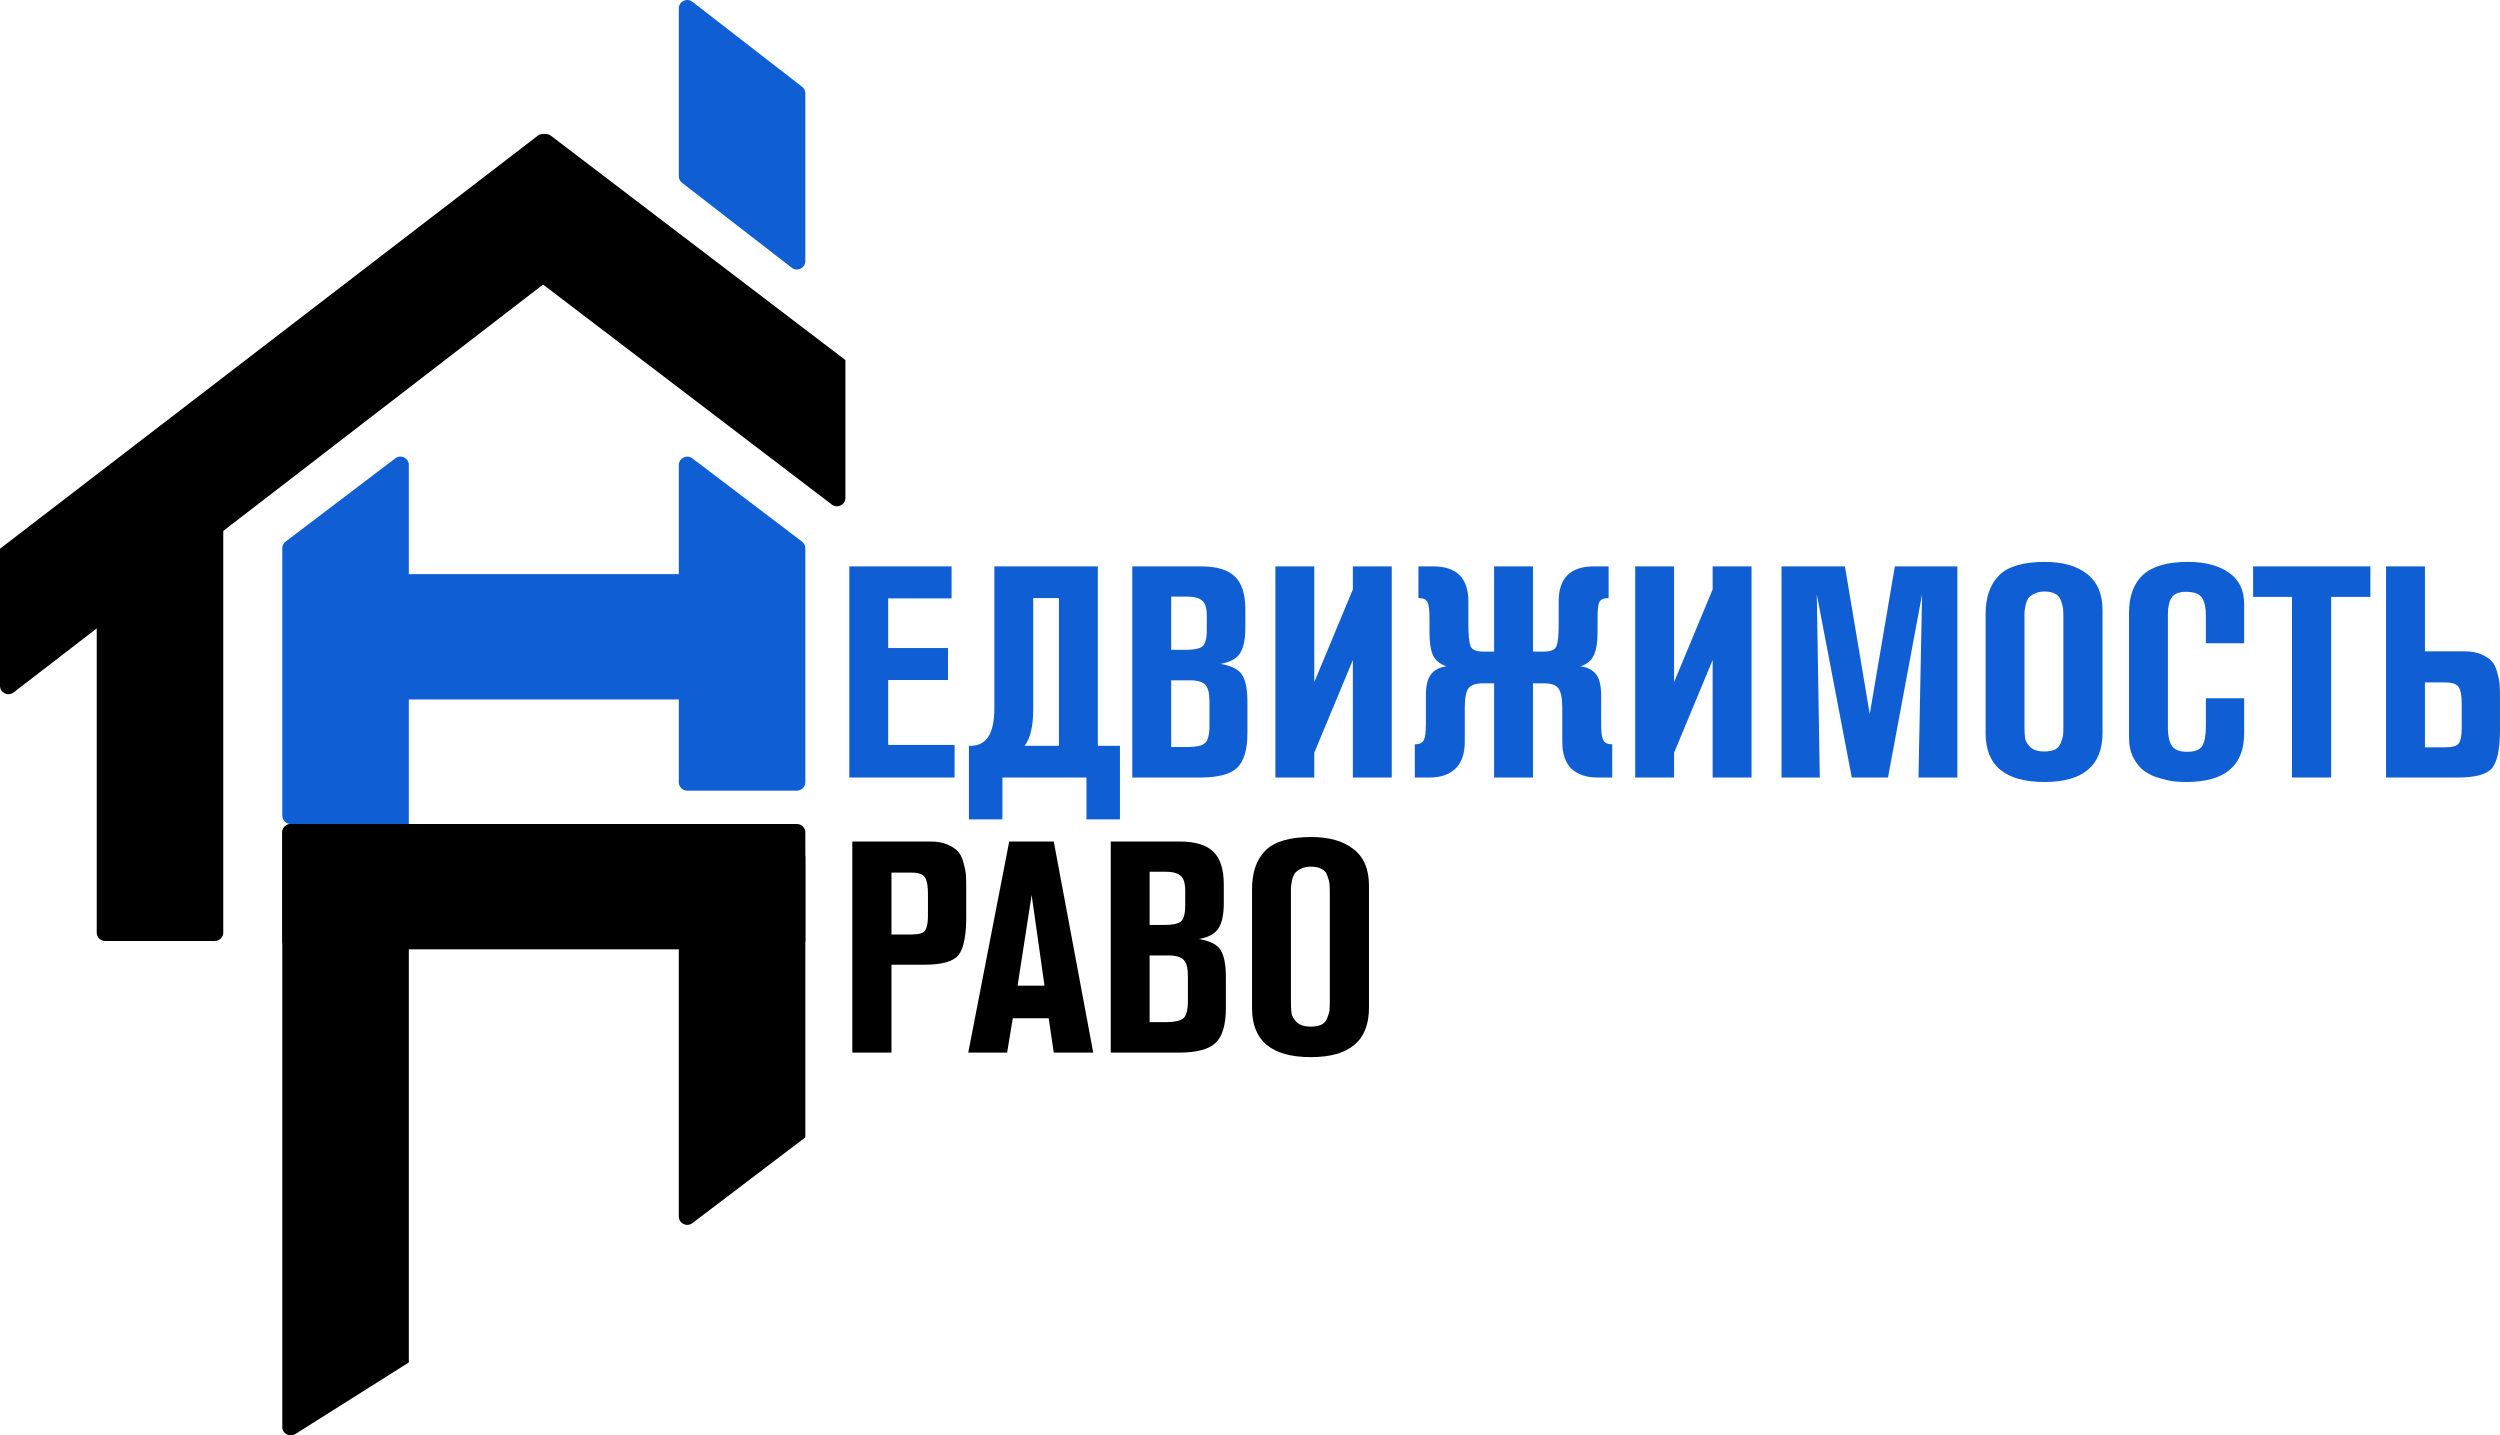
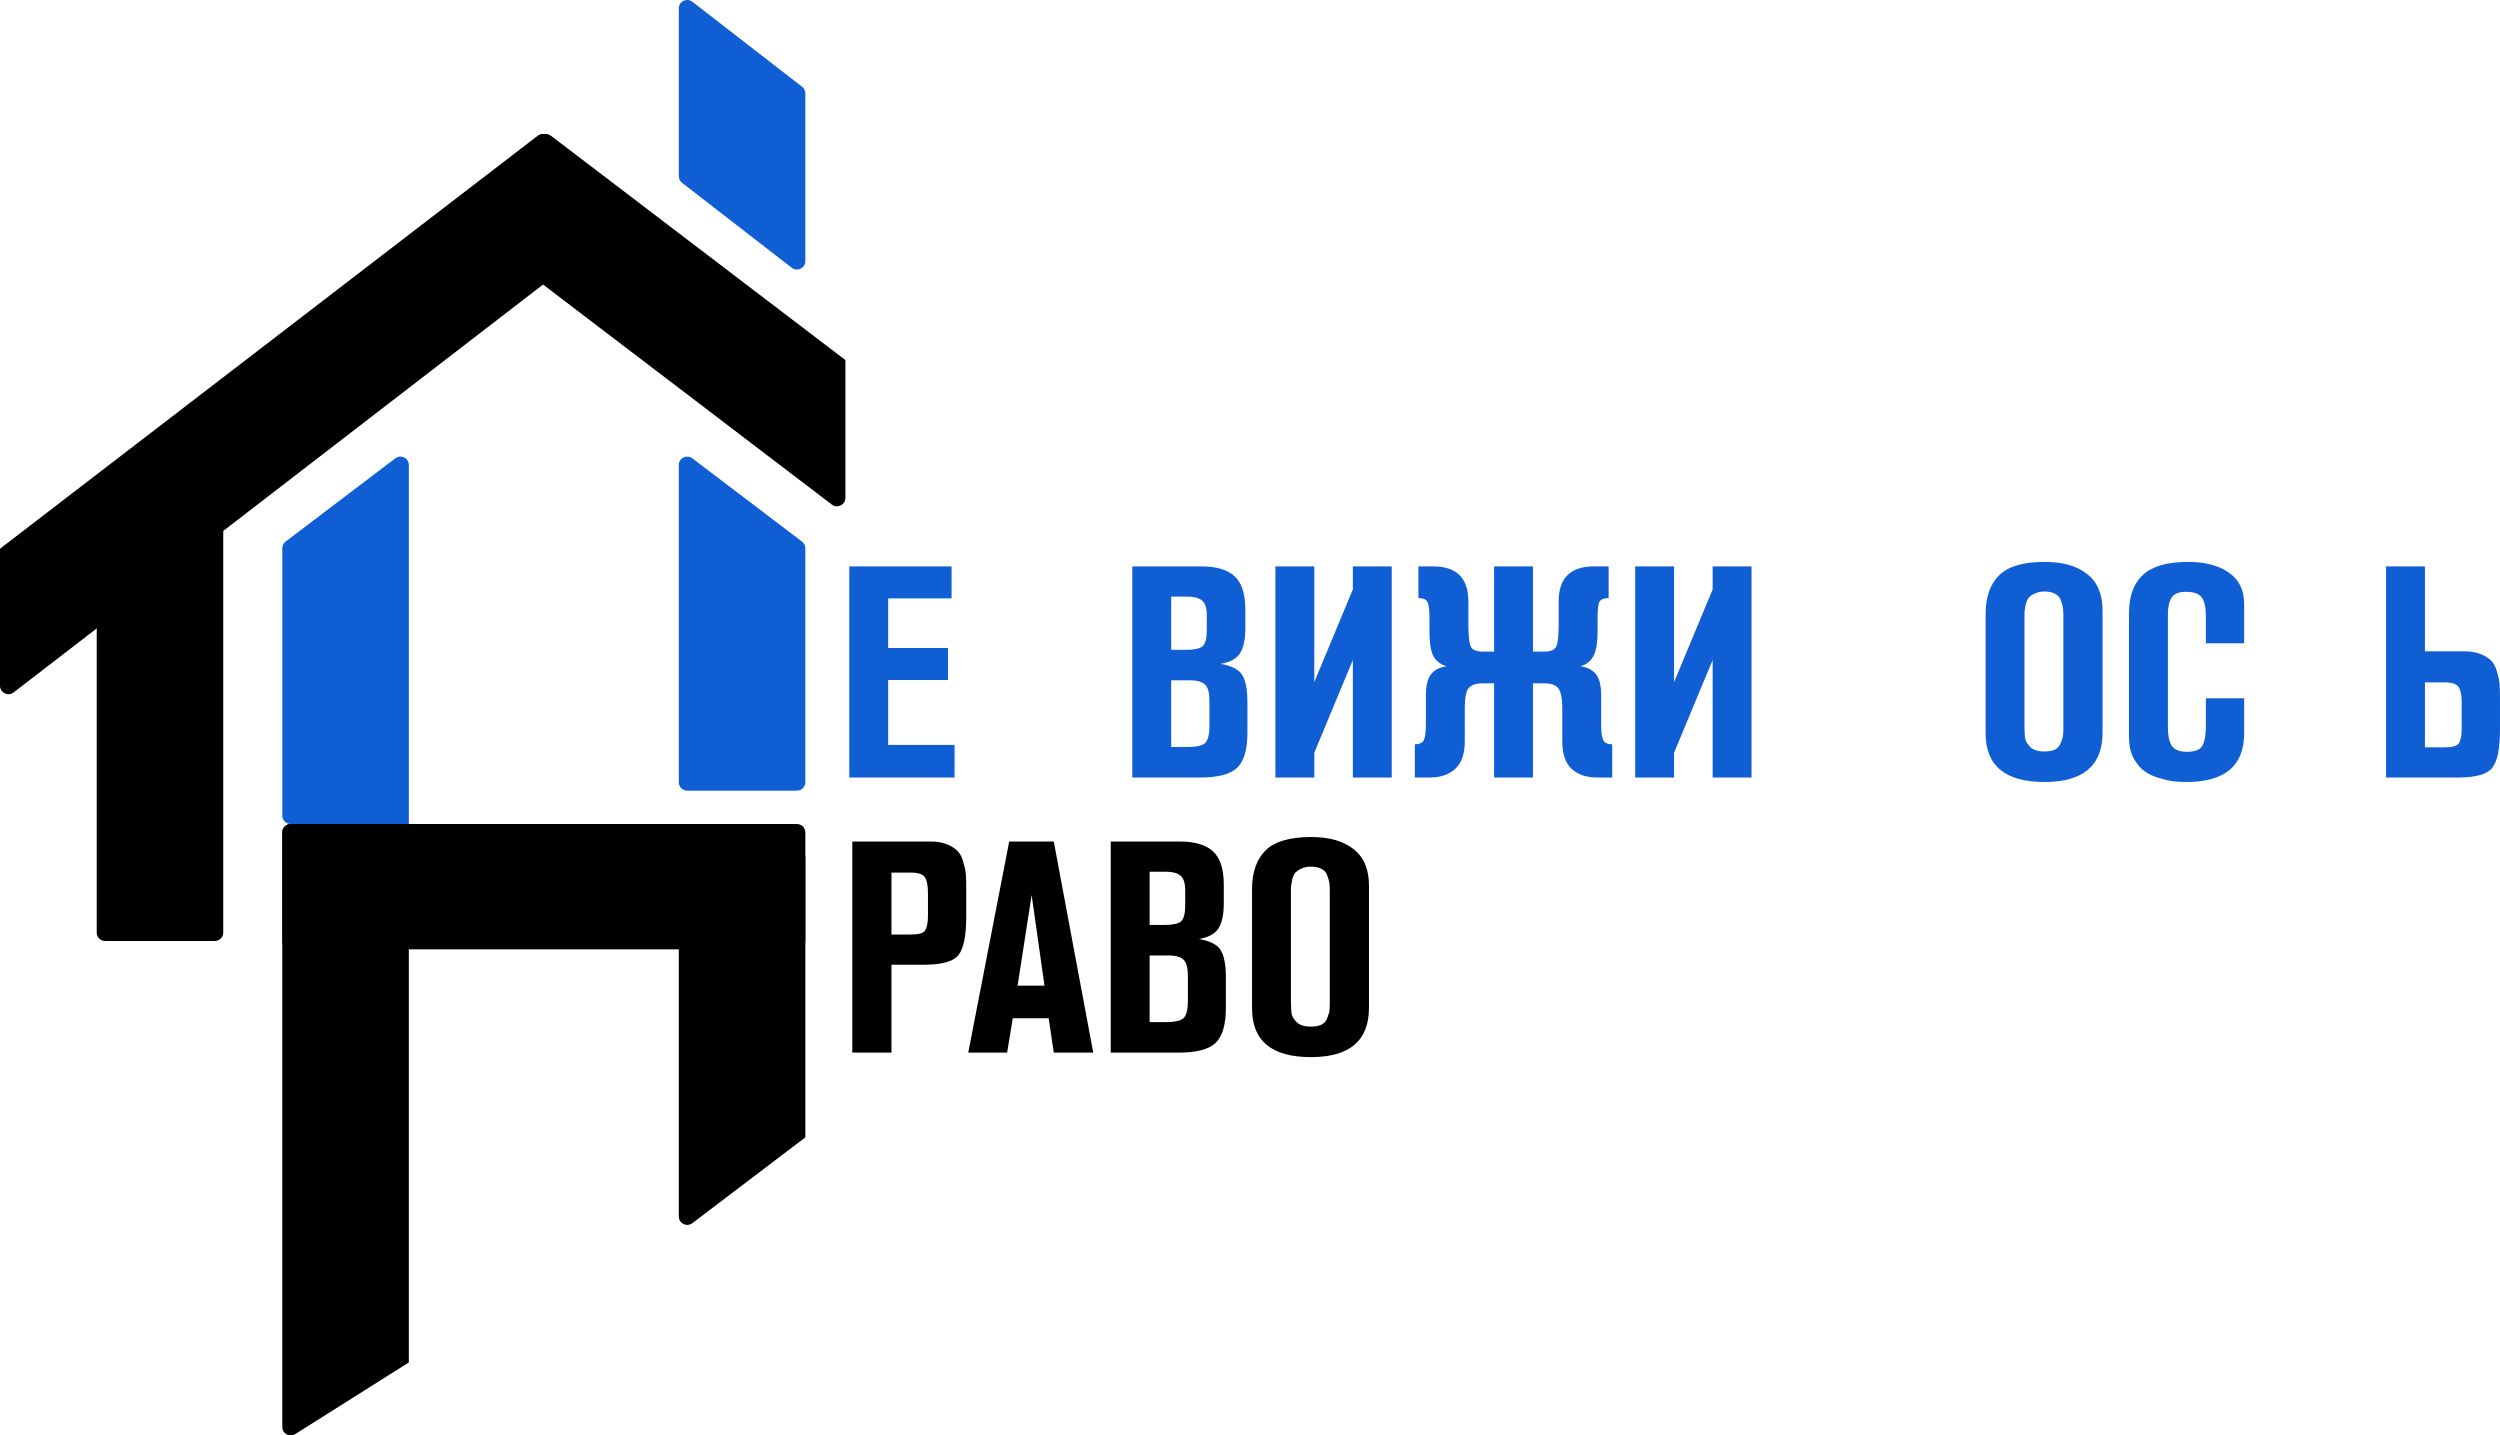
<svg xmlns="http://www.w3.org/2000/svg" width="209" height="120" viewBox="0 0 209 120" fill="none">
  <g clip-path="url(#clip0_448_1529)">
    <path d="M79.802 65H71.002V47.35H79.552V50.025H74.252V54.175H79.252V56.85H74.252V62.275H79.802V65Z" fill="#0F5ED4" />
-     <path d="M90.828 65H83.802V68.5H81.002V62.35H81.152C82.469 62.35 83.127 61.308 83.127 59.225V47.35H91.778V62.35H93.628V68.5H90.828V65ZM86.378 59.225C86.378 60.708 86.136 61.75 85.653 62.35H88.528V50H86.378V59.225Z" fill="#0F5ED4" />
    <path d="M94.66 47.35H100.41C101.694 47.35 102.627 47.625 103.21 48.175C103.81 48.725 104.11 49.65 104.11 50.95V52.525C104.11 53.458 103.96 54.158 103.66 54.625C103.36 55.075 102.819 55.366 102.035 55.5C102.985 55.666 103.594 55.983 103.86 56.45C104.144 56.916 104.285 57.675 104.285 58.725V61.275C104.285 62.675 103.994 63.65 103.41 64.2C102.844 64.733 101.819 65 100.335 65H94.66V47.35ZM97.91 49.875V54.325H99.16C99.81 54.325 100.26 54.233 100.51 54.05C100.76 53.85 100.885 53.4 100.885 52.7V51.425C100.885 50.825 100.752 50.416 100.485 50.2C100.235 49.983 99.81 49.875 99.21 49.875H97.91ZM97.91 56.875V62.45H99.31C99.977 62.45 100.444 62.35 100.71 62.15C100.977 61.933 101.11 61.441 101.11 60.675V58.6C101.11 57.933 100.994 57.483 100.76 57.25C100.527 57 100.094 56.875 99.46 56.875H97.91Z" fill="#0F5ED4" />
    <path d="M116.349 65H113.099V55.175L109.874 62.925V65H106.623V47.35H109.874V57.025L113.099 49.275V47.35H116.349V65Z" fill="#0F5ED4" />
    <path d="M124.906 47.35H128.156V54.475H129.081C129.631 54.475 129.972 54.333 130.106 54.05C130.239 53.75 130.306 53.133 130.306 52.2V50.275C130.306 48.325 131.289 47.35 133.256 47.35H134.481V50C134.081 50 133.823 50.108 133.706 50.325C133.606 50.525 133.556 51 133.556 51.75V52.875C133.556 53.725 133.448 54.366 133.231 54.8C133.031 55.233 132.664 55.533 132.131 55.7C132.714 55.783 133.148 56.008 133.431 56.375C133.714 56.725 133.856 57.316 133.856 58.15V60.55C133.856 61.2 133.914 61.641 134.031 61.875C134.148 62.108 134.398 62.225 134.781 62.225V65H133.531C132.631 65 131.914 64.758 131.381 64.275C130.864 63.775 130.606 63.016 130.606 62V59.2C130.606 58.383 130.498 57.833 130.281 57.55C130.081 57.266 129.681 57.125 129.081 57.125H128.156V65H124.906V57.125H123.981C123.381 57.125 122.972 57.266 122.756 57.55C122.556 57.833 122.456 58.383 122.456 59.2V62C122.456 63.016 122.189 63.775 121.656 64.275C121.139 64.758 120.43 65 119.53 65H118.28V62.225C118.664 62.225 118.914 62.108 119.03 61.875C119.147 61.641 119.205 61.2 119.205 60.55V58.15C119.205 57.316 119.347 56.725 119.63 56.375C119.914 56.008 120.347 55.783 120.93 55.7C120.397 55.533 120.022 55.233 119.805 54.8C119.605 54.366 119.505 53.725 119.505 52.875V51.75C119.505 51 119.447 50.525 119.33 50.325C119.23 50.108 118.98 50 118.58 50V47.35H119.805C121.772 47.35 122.756 48.325 122.756 50.275V52.2C122.756 53.133 122.822 53.75 122.956 54.05C123.089 54.333 123.431 54.475 123.981 54.475H124.906V47.35Z" fill="#0F5ED4" />
    <path d="M146.428 65H143.178V55.175L139.953 62.925V65H136.703V47.35H139.953V57.025L143.178 49.275V47.35H146.428V65Z" fill="#0F5ED4" />
-     <path d="M163.635 65H160.385C160.535 57.233 160.635 52.133 160.685 49.7L157.835 65H154.81L151.885 49.7C152.001 57 152.085 62.1 152.135 65H148.935V47.35H154.235L156.31 59.7L158.41 47.35H163.635V65Z" fill="#0F5ED4" />
    <path d="M165.997 61.3V51.325C165.997 49.925 166.372 48.85 167.122 48.1C167.872 47.35 169.147 46.975 170.947 46.975C172.464 46.975 173.648 47.316 174.498 48C175.348 48.666 175.773 49.675 175.773 51.025V61.25C175.773 64 174.156 65.375 170.922 65.375C167.639 65.375 165.997 64.016 165.997 61.3ZM172.498 60.75V51.65C172.498 51.333 172.489 51.083 172.473 50.9C172.456 50.716 172.398 50.491 172.298 50.225C172.214 49.958 172.056 49.766 171.823 49.65C171.589 49.516 171.289 49.45 170.922 49.45C170.606 49.45 170.331 49.508 170.097 49.625C169.881 49.725 169.714 49.841 169.597 49.975C169.497 50.108 169.414 50.3 169.347 50.55C169.297 50.8 169.264 51 169.247 51.15C169.247 51.3 169.247 51.508 169.247 51.775V60.675C169.247 61.108 169.264 61.458 169.297 61.725C169.347 61.975 169.497 62.225 169.747 62.475C170.014 62.708 170.397 62.825 170.897 62.825C171.281 62.825 171.589 62.766 171.823 62.65C172.056 62.516 172.214 62.325 172.298 62.075C172.398 61.825 172.456 61.616 172.473 61.45C172.489 61.283 172.498 61.05 172.498 60.75Z" fill="#0F5ED4" />
    <path d="M184.411 58.375H187.611V61.3C187.611 64.016 186.003 65.375 182.786 65.375C182.436 65.375 182.094 65.358 181.761 65.325C181.444 65.291 181.036 65.2 180.536 65.05C180.052 64.916 179.636 64.725 179.286 64.475C178.936 64.225 178.627 63.858 178.361 63.375C178.111 62.891 177.986 62.316 177.986 61.65V51.25C177.986 49.833 178.377 48.766 179.161 48.05C179.944 47.333 181.194 46.975 182.911 46.975C184.344 46.975 185.486 47.275 186.336 47.875C187.186 48.458 187.611 49.333 187.611 50.5V53.775H184.411V51.55C184.411 50.816 184.303 50.291 184.086 49.975C183.869 49.641 183.419 49.475 182.736 49.475C182.152 49.475 181.752 49.641 181.536 49.975C181.336 50.291 181.236 50.766 181.236 51.4V60.85C181.236 61.5 181.344 62 181.561 62.35C181.794 62.683 182.219 62.85 182.836 62.85C183.503 62.85 183.928 62.683 184.111 62.35C184.311 62.016 184.411 61.458 184.411 60.675V58.375Z" fill="#0F5ED4" />
-     <path d="M198.162 49.9H194.886V65H191.611V49.9H188.361V47.35H198.162V49.9Z" fill="#0F5ED4" />
    <path d="M199.474 47.35H202.724V54.45H205.999C206.566 54.45 207.041 54.533 207.424 54.7C207.824 54.866 208.124 55.066 208.324 55.3C208.524 55.516 208.674 55.833 208.774 56.25C208.891 56.65 208.957 56.991 208.974 57.275C208.991 57.558 208.999 57.941 208.999 58.425V61C208.999 62.583 208.782 63.65 208.349 64.2C207.916 64.733 206.966 65 205.499 65H199.474V47.35ZM202.724 57.05V62.475H204.399C205.016 62.475 205.399 62.366 205.549 62.15C205.716 61.916 205.799 61.5 205.799 60.9V58.8C205.799 58.15 205.716 57.7 205.549 57.45C205.382 57.183 204.999 57.05 204.399 57.05H202.724Z" fill="#0F5ED4" />
    <path d="M71.252 70.35H77.777C78.344 70.35 78.819 70.433 79.202 70.6C79.602 70.767 79.902 70.967 80.102 71.2C80.302 71.417 80.452 71.733 80.552 72.15C80.669 72.55 80.735 72.892 80.752 73.175C80.769 73.458 80.777 73.842 80.777 74.325V76.65C80.777 78.233 80.56 79.3 80.127 79.85C79.694 80.383 78.744 80.65 77.277 80.65H74.527V88H71.252V70.35ZM74.527 72.95V78.125H76.177C76.794 78.125 77.177 78.017 77.327 77.8C77.494 77.567 77.577 77.15 77.577 76.55V74.7C77.577 74.05 77.494 73.6 77.327 73.35C77.16 73.083 76.777 72.95 76.177 72.95H74.527ZM91.395 88H88.095L87.67 85.125H84.67L84.195 88H80.945L84.37 70.35H88.095L91.395 88ZM87.32 82.4L86.245 74.825L85.07 82.4H87.32ZM92.858 70.35H98.608C99.892 70.35 100.825 70.625 101.408 71.175C102.008 71.725 102.308 72.65 102.308 73.95V75.525C102.308 76.458 102.158 77.158 101.858 77.625C101.558 78.075 101.017 78.367 100.233 78.5C101.183 78.667 101.792 78.983 102.058 79.45C102.342 79.917 102.483 80.675 102.483 81.725V84.275C102.483 85.675 102.192 86.65 101.608 87.2C101.042 87.733 100.017 88 98.533 88H92.858V70.35ZM96.108 72.875V77.325H97.358C98.008 77.325 98.458 77.233 98.708 77.05C98.958 76.85 99.083 76.4 99.083 75.7V74.425C99.083 73.825 98.95 73.417 98.683 73.2C98.433 72.983 98.008 72.875 97.408 72.875H96.108ZM96.108 79.875V85.45H97.508C98.175 85.45 98.642 85.35 98.908 85.15C99.175 84.933 99.308 84.442 99.308 83.675V81.6C99.308 80.933 99.192 80.483 98.958 80.25C98.725 80 98.292 79.875 97.658 79.875H96.108ZM104.671 84.3V74.325C104.671 72.925 105.046 71.85 105.796 71.1C106.546 70.35 107.821 69.975 109.621 69.975C111.138 69.975 112.321 70.317 113.171 71C114.021 71.667 114.446 72.675 114.446 74.025V84.25C114.446 87 112.83 88.375 109.596 88.375C106.313 88.375 104.671 87.017 104.671 84.3ZM111.171 83.75V74.65C111.171 74.333 111.163 74.083 111.146 73.9C111.13 73.717 111.071 73.492 110.971 73.225C110.888 72.958 110.73 72.767 110.496 72.65C110.263 72.517 109.963 72.45 109.596 72.45C109.28 72.45 109.005 72.508 108.771 72.625C108.555 72.725 108.388 72.842 108.271 72.975C108.171 73.108 108.088 73.3 108.021 73.55C107.971 73.8 107.938 74 107.921 74.15C107.921 74.3 107.921 74.508 107.921 74.775V83.675C107.921 84.108 107.938 84.458 107.971 84.725C108.021 84.975 108.171 85.225 108.421 85.475C108.688 85.708 109.071 85.825 109.571 85.825C109.955 85.825 110.263 85.767 110.496 85.65C110.73 85.517 110.888 85.325 110.971 85.075C111.071 84.825 111.13 84.617 111.146 84.45C111.163 84.283 111.171 84.05 111.171 83.75Z" fill="black" />
    <path d="M17.959 42.346H8.791C8.402 42.346 8.086 42.658 8.086 43.044V77.968C8.086 78.354 8.402 78.666 8.791 78.666H17.959C18.349 78.666 18.664 78.354 18.664 77.968V43.044C18.664 42.658 18.349 42.346 17.959 42.346Z" fill="black" />
    <path d="M51.286 18.37L45.944 11.473C45.708 11.166 45.26 11.11 44.953 11.347L0 45.873V57.335C0 57.915 0.674 58.243 1.139 57.887L51.163 19.348C51.47 19.111 51.526 18.678 51.29 18.37H51.286Z" fill="black" />
    <path d="M45.062 11.484L39.71 18.584C39.48 18.891 39.54 19.324 39.844 19.555L69.542 42.182C70.007 42.535 70.677 42.206 70.677 41.627V30.102L46.057 11.347C45.747 11.11 45.299 11.169 45.062 11.484Z" fill="black" />
    <path d="M33.473 68.888H24.305C23.917 68.888 23.6 69.202 23.6 69.586V119.3C23.6 119.852 24.213 120.184 24.682 119.89L34.178 113.901V69.586C34.178 69.202 33.861 68.888 33.473 68.888Z" fill="black" />
    <path d="M66.621 70.983H57.453C57.065 70.983 56.748 71.298 56.748 71.682V101.699C56.748 102.279 57.418 102.607 57.883 102.254L67.326 95.084V71.685C67.326 71.301 67.009 70.987 66.621 70.987V70.983Z" fill="black" />
    <path d="M23.6 69.587V78.667C23.6 79.052 23.915 79.365 24.305 79.365H66.62C67.01 79.365 67.326 79.052 67.326 78.667V69.587C67.326 69.201 67.01 68.888 66.62 68.888H24.305C23.915 68.888 23.6 69.201 23.6 69.587Z" fill="black" />
    <path d="M33.043 38.319L23.875 45.279C23.702 45.412 23.6 45.618 23.6 45.835V68.189C23.6 68.573 23.917 68.888 24.305 68.888H34.178V38.871C34.178 38.291 33.508 37.963 33.043 38.316V38.319Z" fill="#0F5ED4" />
-     <path d="M57.389 57.779V48.699C57.389 48.313 57.073 48 56.683 48H32.706C32.316 48 32 48.313 32 48.699V57.779C32 58.164 32.316 58.477 32.706 58.477H56.683C57.073 58.477 57.389 58.164 57.389 57.779Z" fill="#0F5ED4" />
    <path d="M67.051 45.28L57.883 38.319C57.418 37.967 56.748 38.295 56.748 38.875V65.399C56.748 65.784 57.065 66.098 57.453 66.098H66.621C67.009 66.098 67.326 65.784 67.326 65.399V45.839C67.326 45.622 67.224 45.416 67.051 45.283V45.28Z" fill="#0F5ED4" />
    <path d="M66.23 22.415L57.062 15.315C56.864 15.186 56.748 14.966 56.748 14.735V0.699C56.748 0.14 57.376 -0.191 57.845 0.119L67.013 7.219C67.21 7.349 67.326 7.569 67.326 7.799V21.835C67.326 22.394 66.699 22.726 66.23 22.415Z" fill="#0F5ED4" />
  </g>
  <defs>
    <clipPath id="clip0_448_1529">
      <rect width="209" height="120" fill="white" />
    </clipPath>
  </defs>
</svg>